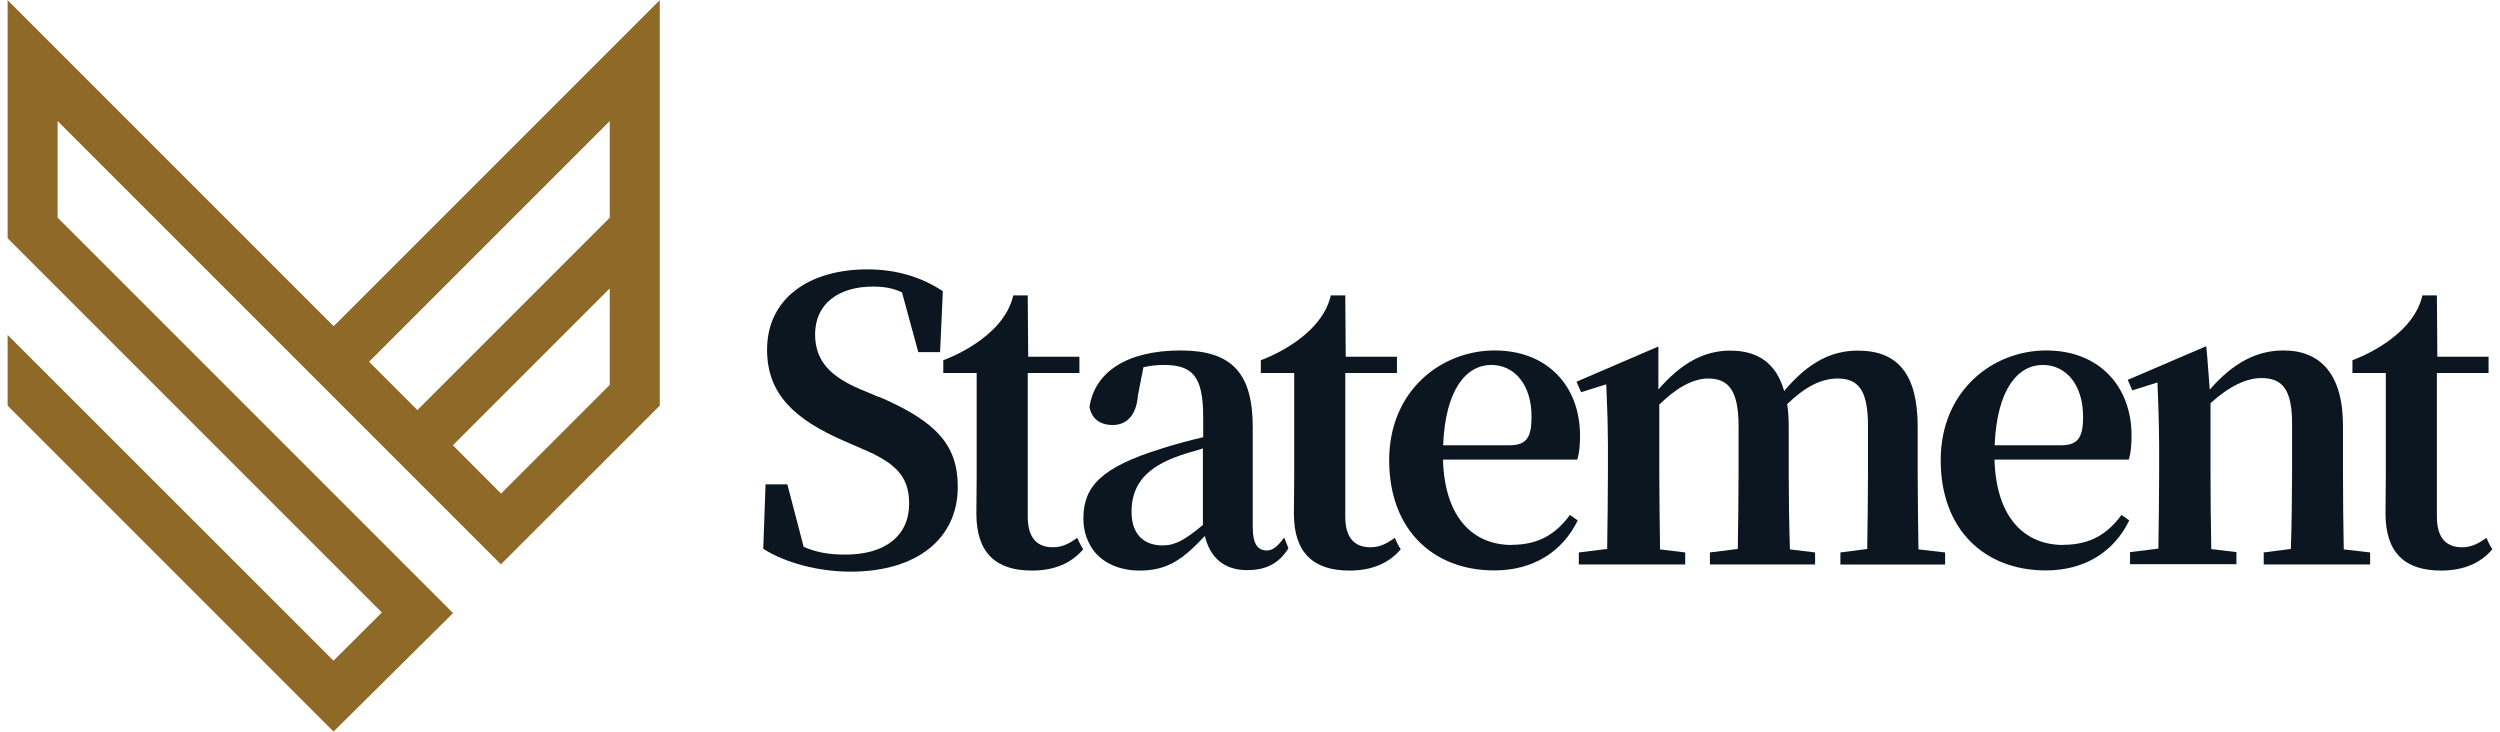
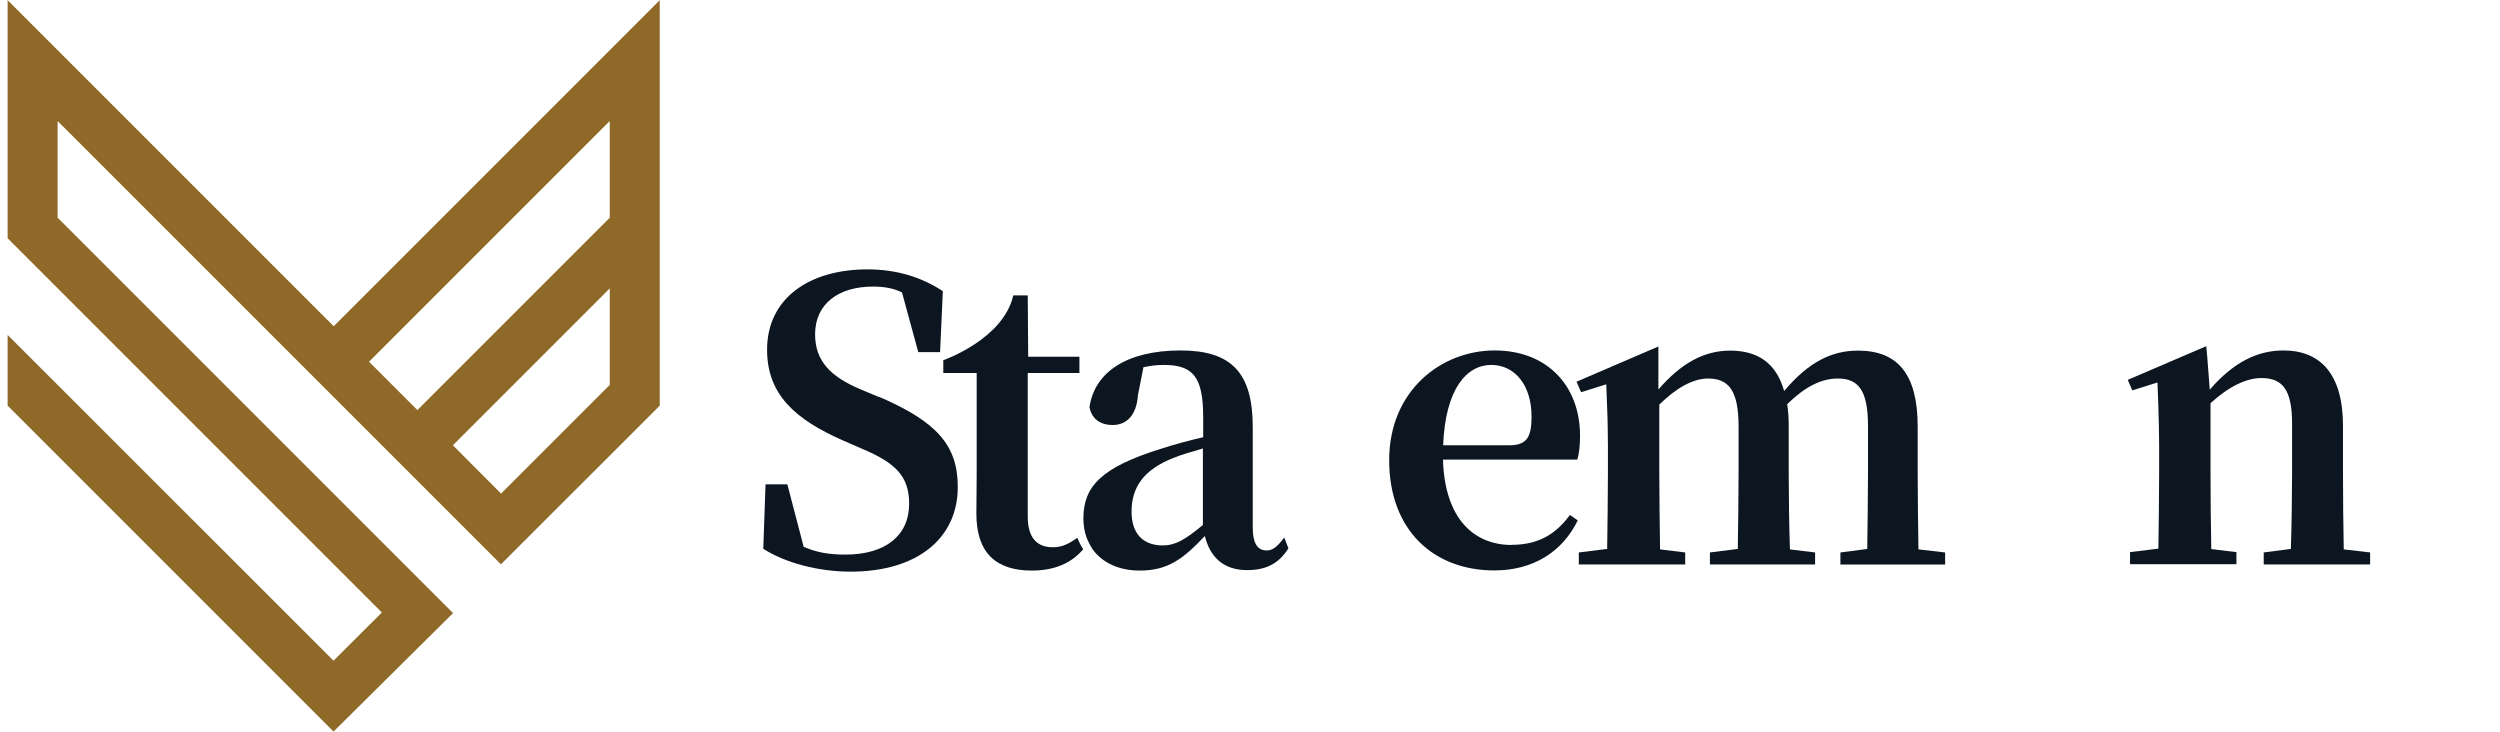
<svg xmlns="http://www.w3.org/2000/svg" id="a" width="164" height="48" viewBox="0 0 164 48">
  <path d="m21.89,21.4L.5.01v15.62l24.55,24.55-3.17,3.16L.5,21.97v4.64l21.38,21.38,7.84-7.77L3.78,14.28v-6.34l29.08,29.08,10.42-10.41V.01l-21.39,21.39h0Zm18.11-2.48v6.33l-7.13,7.13-3.16-3.17,10.29-10.29Zm-15.79,4.81l15.79-15.79v6.34l-12.62,12.62-3.17-3.17Z" fill="#8e6928" />
  <path d="m57.67,26.05l-1.27-.53c-1.88-.81-2.93-1.81-2.93-3.59,0-2.01,1.55-3.13,3.79-3.13.74,0,1.32.1,1.91.38l1.07,3.92h1.43l.18-4c-1.32-.87-2.95-1.43-4.94-1.43-3.84,0-6.59,1.91-6.59,5.27,0,2.93,1.83,4.58,5.04,5.98l1.17.51c2.24.94,3.11,1.83,3.11,3.61,0,2.11-1.58,3.34-4.17,3.34-1.07,0-1.88-.13-2.75-.51l-1.07-4.1h-1.43l-.15,4.23c1.43.92,3.61,1.5,5.73,1.5,4.4,0,7.03-2.21,7.03-5.55,0-2.75-1.38-4.28-5.14-5.91h0Z" fill="#0c1621" />
  <path d="m99.17,35.75c-2.47,0-4.4-1.71-4.51-5.6h8.81c.13-.43.18-.92.18-1.58,0-3.21-2.11-5.58-5.6-5.58s-6.92,2.62-6.92,7.2,2.9,7.23,6.9,7.23c2.52,0,4.45-1.2,5.47-3.28l-.51-.36c-.89,1.2-1.99,1.96-3.82,1.96h0Zm-1.35-11.81c1.55,0,2.65,1.32,2.65,3.39,0,1.3-.28,1.88-1.45,1.88h-4.35c.15-3.72,1.55-5.27,3.16-5.27Z" fill="#0c1621" />
-   <path d="m135.35,35.75c-2.47,0-4.4-1.71-4.51-5.6h8.81c.13-.43.18-.92.18-1.58,0-3.21-2.11-5.58-5.6-5.58s-6.92,2.62-6.92,7.2,2.9,7.23,6.9,7.23c2.52,0,4.46-1.2,5.47-3.28l-.51-.36c-.89,1.2-1.99,1.96-3.82,1.96h0Zm-1.35-11.81c1.55,0,2.65,1.32,2.65,3.39,0,1.3-.28,1.88-1.45,1.88h-4.35c.15-3.72,1.55-5.27,3.16-5.27Z" fill="#0c1621" />
  <path d="m84.24,35.27c-.46.61-.76.84-1.14.84-.56,0-.92-.38-.92-1.53v-6.57c0-3.56-1.4-5.02-4.73-5.02-3.54,0-5.65,1.43-5.98,3.72.15.76.69,1.17,1.53,1.17s1.55-.56,1.65-1.96l.36-1.83c.46-.1.89-.15,1.32-.15,1.91,0,2.6.74,2.6,3.44v1.3c-.99.23-2.01.51-2.77.76-3.92,1.22-5.09,2.47-5.09,4.58,0,.47.08.89.22,1.27,0,0,.17.43.39.75.64.89,1.75,1.39,3.08,1.39,1.88,0,2.88-.79,4.28-2.27.33,1.38,1.22,2.24,2.77,2.24,1.22,0,2.07-.41,2.71-1.43l-.27-.7h0Zm-5.32-.84c-1.17.97-1.81,1.35-2.65,1.35-1.22,0-2.04-.71-2.04-2.21,0-1.58.76-2.75,2.77-3.54.43-.18,1.14-.38,1.91-.61v5.02h0Z" fill="#0c1621" />
  <path d="m153.75,36.03c-.03-1.45-.05-3.54-.05-4.99v-3.11c0-3.41-1.5-4.94-3.9-4.94-1.65,0-3.23.71-4.84,2.57l-.16-2.09h0l-.02-.23h0l-.05-.53-5.15,2.21.3.69,1.65-.52s.11,2.57.11,4.1v1.83c0,1.4-.03,3.51-.05,4.97l-1.86.23v.79h6.98v-.79l-1.65-.2c-.03-1.45-.05-3.59-.05-4.99v-4.58c1.25-1.14,2.39-1.65,3.34-1.65,1.38,0,2.01.76,2.01,2.98v3.26c0,1.45-.03,3.54-.08,4.97l-1.78.23v.79h6.98v-.79l-1.73-.2h0Z" fill="#0c1621" />
  <path d="m70.66,35.29c-.57.4-1,.61-1.59.61-1.02,0-1.65-.59-1.65-2.01v-9.42h3.39v-1.07h-3.36l-.03-4.02h-.95c-.65,2.88-4.59,4.25-4.59,4.25v.84h2.19v6.67c0,1.02-.02,1.73-.02,2.55,0,2.6,1.3,3.74,3.64,3.74,1.52,0,2.62-.51,3.37-1.4,0,0,0,.01.01.02-.22-.32-.39-.75-.39-.75h0Z" fill="#0c1621" />
  <path d="m125.85,36.03c-.02-1.45-.05-3.54-.05-4.99v-3.05c0-3.44-1.3-4.99-3.92-4.99-1.68,0-3.21.71-4.84,2.65-.51-1.81-1.71-2.65-3.54-2.65-1.73,0-3.23.84-4.71,2.55v-2.82s-5.37,2.31-5.37,2.31l.3.69,1.65-.52s.06,1.41.08,2.11c0,0,.03,1.13.03,1.89v1.83c0,1.4-.03,3.51-.05,4.97l-1.86.23v.79h6.98v-.79l-1.65-.2c-.02-1.45-.05-3.59-.05-4.99v-4.51c1.09-1.07,2.19-1.71,3.21-1.71,1.35,0,1.99.81,1.99,3.13v3.08c0,1.45-.03,3.51-.05,4.97l-1.83.23v.79h6.9v-.79l-1.65-.2c-.05-1.45-.08-3.54-.08-4.99v-3.11c0-.51-.03-.99-.1-1.43,1.17-1.14,2.24-1.68,3.31-1.68,1.32,0,1.99.71,1.99,3.1v3.11c0,1.45-.03,3.51-.05,4.97l-1.76.23v.79h6.87v-.79l-1.73-.2h0Z" fill="#0c1621" />
-   <path d="m91.49,35.29c-.57.4-1,.61-1.59.61-1.02,0-1.65-.59-1.65-2.01v-9.42h3.39v-1.07h-3.36l-.03-4.02h-.95c-.65,2.88-4.59,4.25-4.59,4.25v.84h2.19v6.67c0,1.02-.02,1.73-.02,2.55,0,2.6,1.3,3.74,3.64,3.74,1.52,0,2.62-.51,3.37-1.4,0,0,0,.01.01.02-.22-.32-.39-.75-.39-.75h0Z" fill="#0c1621" />
-   <path d="m163.1,35.29c-.57.4-1,.61-1.59.61-1.02,0-1.65-.59-1.65-2.01v-9.42h3.39v-1.07h-3.36l-.03-4.02h-.95c-.65,2.88-4.59,4.25-4.59,4.25v.84h2.19v6.67c0,1.02-.02,1.73-.02,2.55,0,2.6,1.3,3.74,3.64,3.74,1.52,0,2.62-.51,3.37-1.4,0,0,0,.01.01.02-.22-.32-.39-.75-.39-.75h0Z" fill="#0c1621" />
</svg>